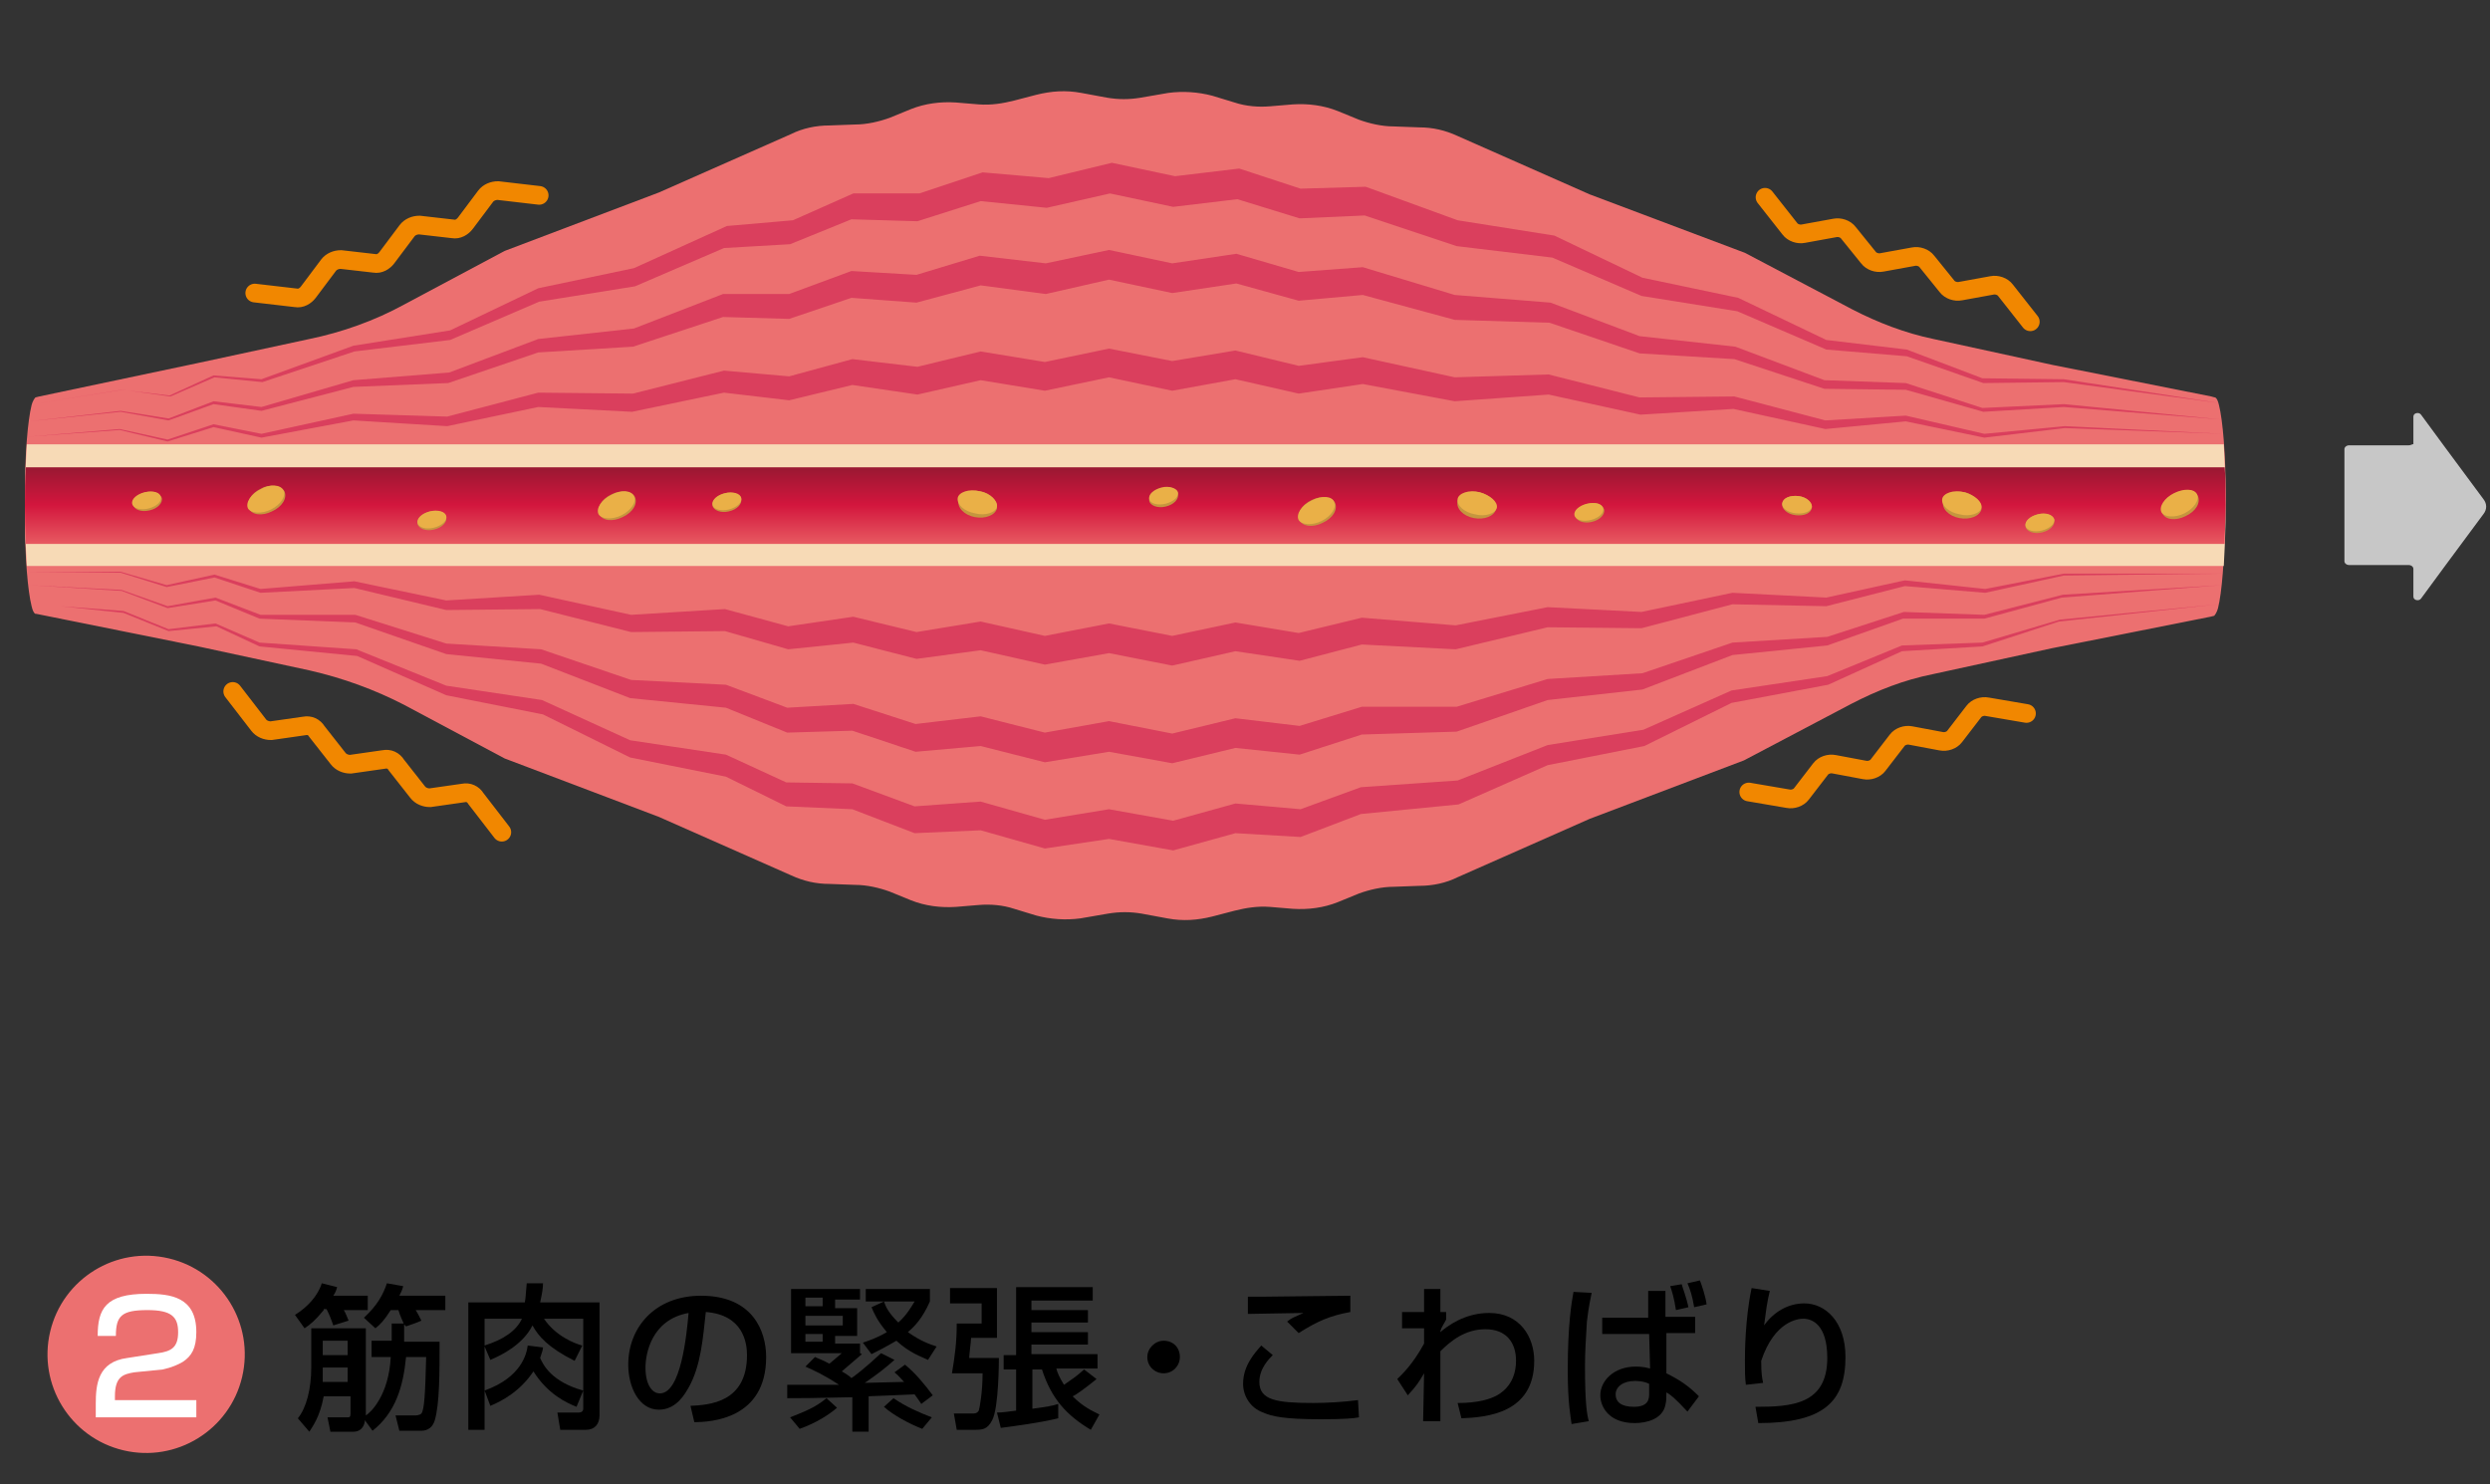
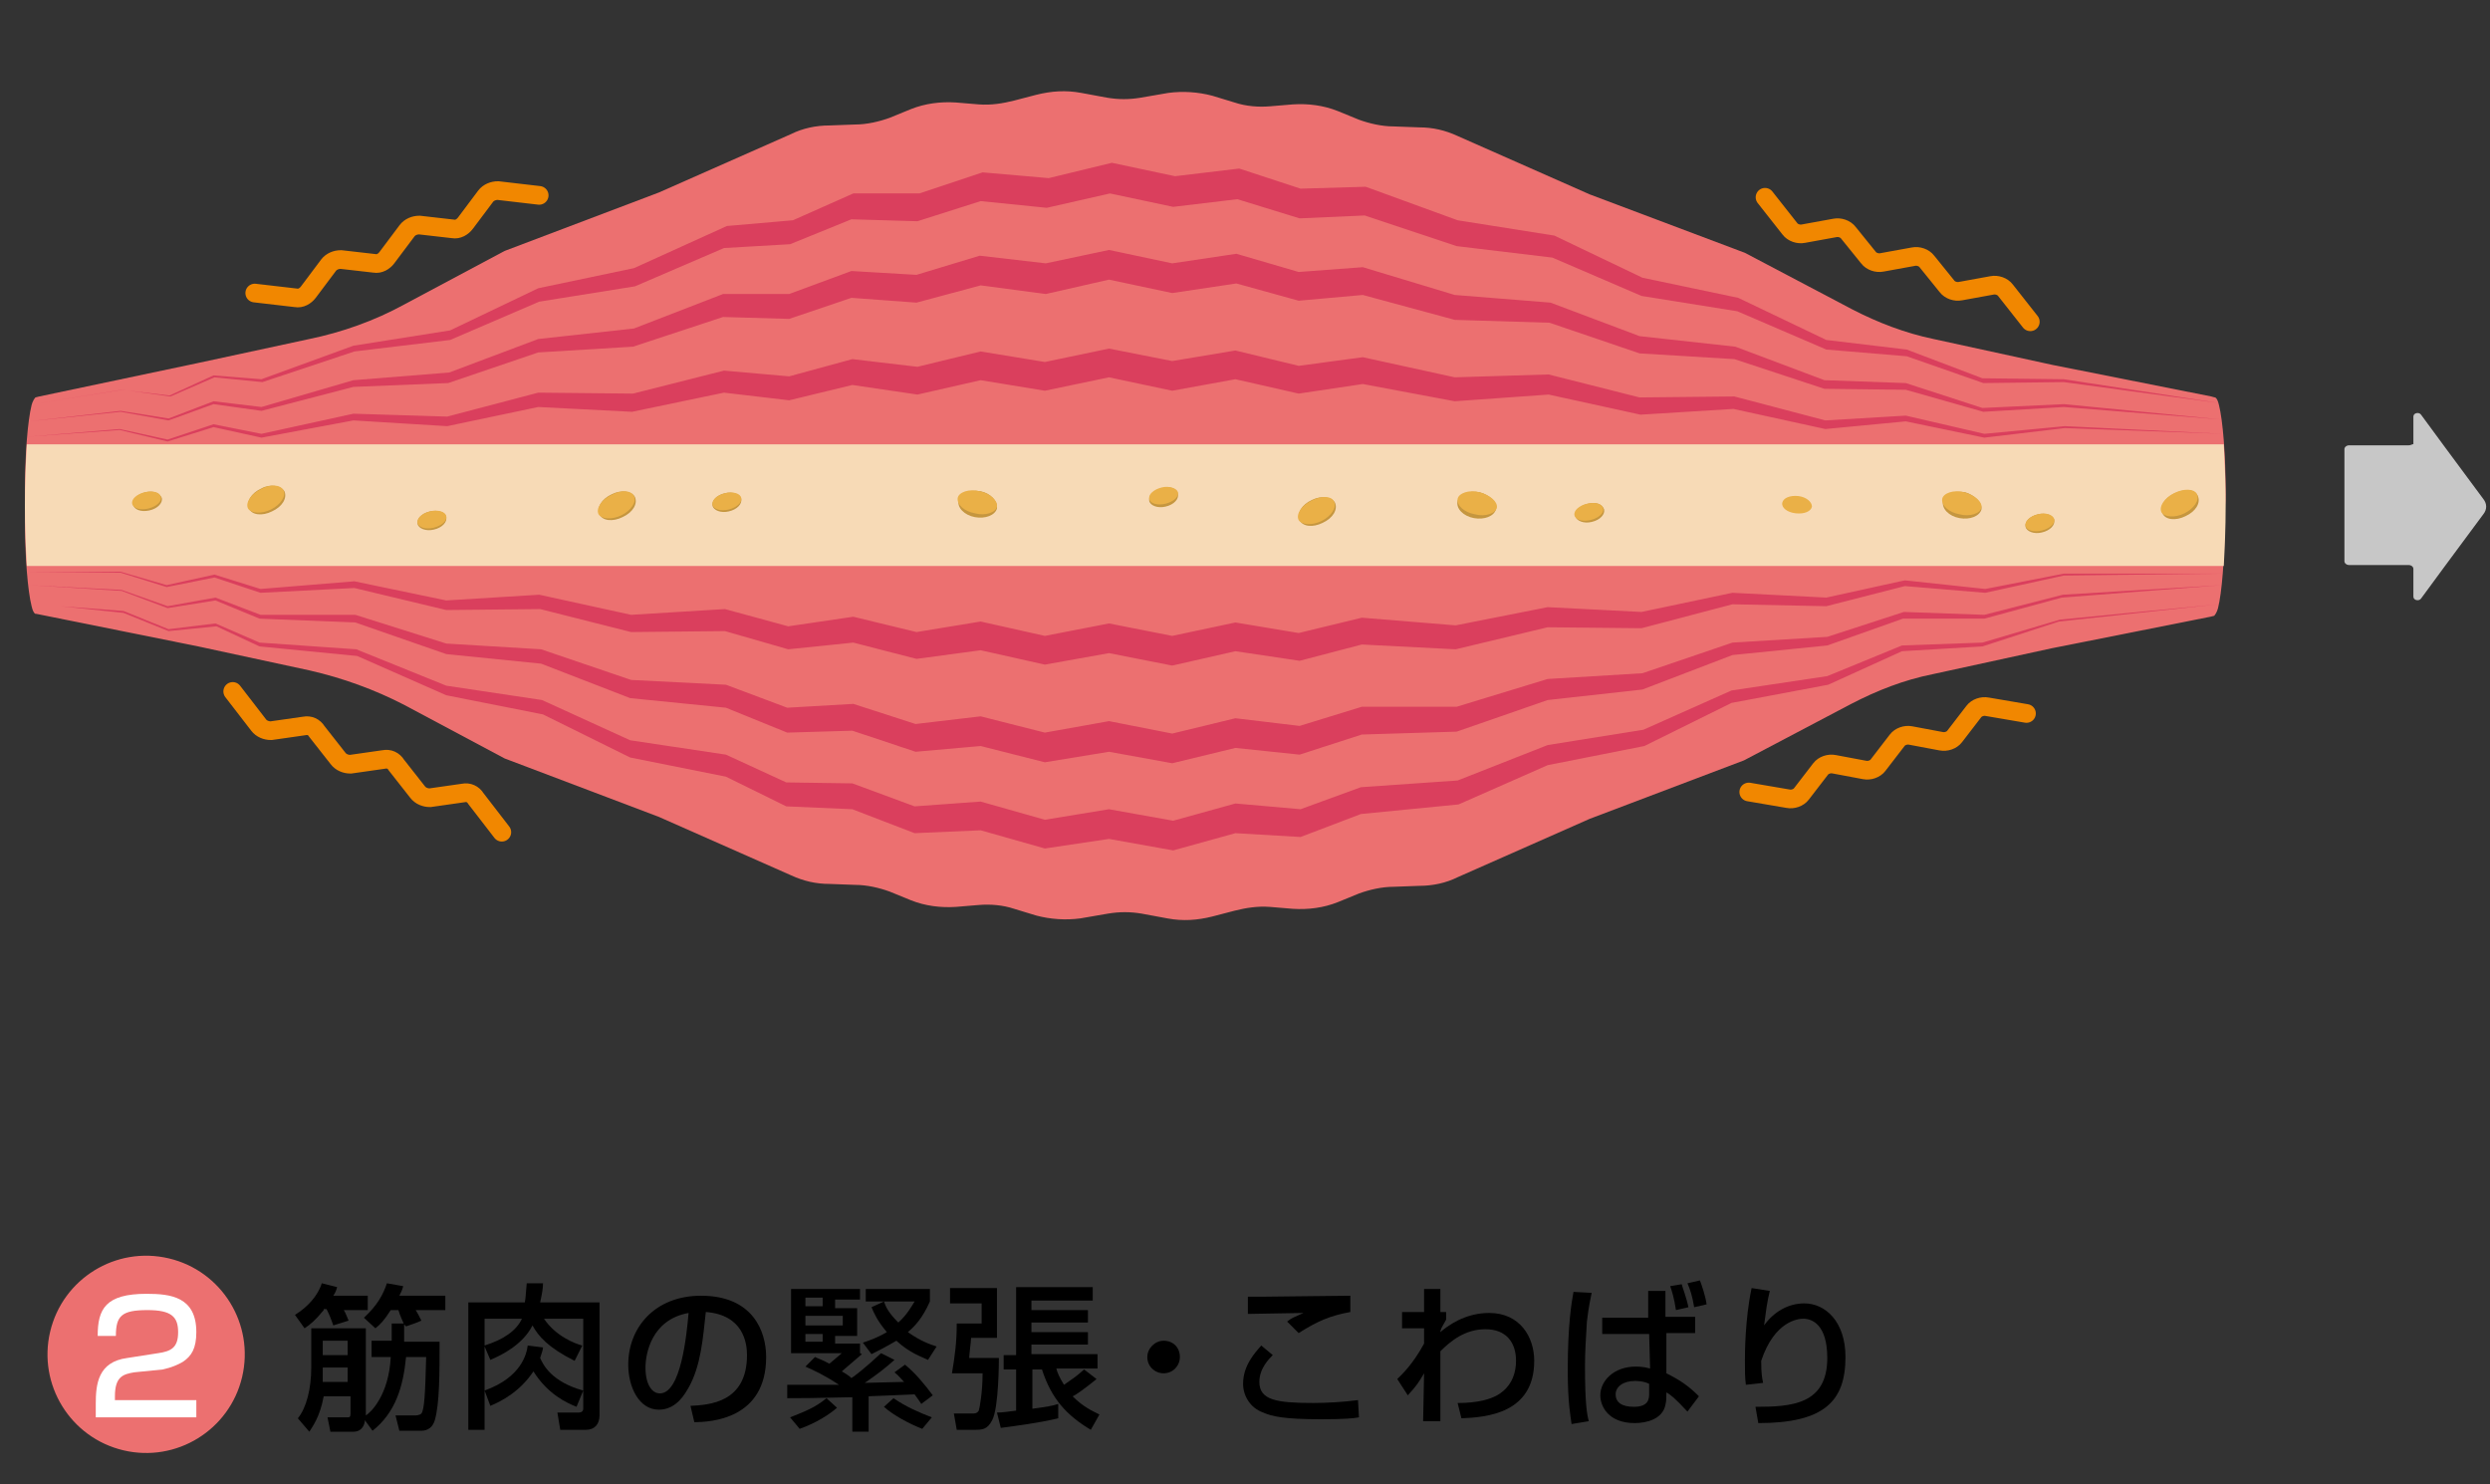
<svg xmlns="http://www.w3.org/2000/svg" version="1.1" id="レイヤー_1" x="0px" y="0px" viewBox="0 0 260 155" style="enable-background:new 0 0 260 155;" xml:space="preserve">
  <rect x="0" y="0" width="260" height="155" fill="#333333" stroke="none" />
  <style type="text/css">
	.st0{fill:#EC7070;}
	.st1{fill:#F7DAB6;}
	.st2{fill:url(#SVGID_1_);}
	.st3{fill:#DA3F5D;}
	.st4{fill:#C5963F;}
	.st5{fill:#EAB047;}
	.st6{fill:none;stroke:#F18700;stroke-width:1.95;stroke-linecap:round;stroke-miterlimit:10;}
	.st7{fill:#C7C7C7;}
	.st8{fill:#FFFFFF;}
</style>
  <g>
    <path class="st0" d="M232.4,51.6c0-4.2-0.3-7.7-0.7-9.3c-0.1-0.4-0.2-0.7-0.4-0.8c0,0-0.1,0-0.4-0.1l0,0l-16.6-3.3l-12.4-2.7   c-2.9-0.6-5.8-1.7-8.5-3.1l-11.2-5.9L166,20.3l-13.8-6.1c-1.3-0.6-2.6-0.9-4-0.9l-2.7-0.1c-1.2,0-2.5-0.3-3.6-0.7l-2.2-0.9   c-1.5-0.6-3.1-0.8-4.7-0.7l-2.4,0.2c-1.2,0.1-2.5,0-3.7-0.4l-2.3-0.7c-1.5-0.4-3.1-0.5-4.6-0.3l-2.9,0.5c-1.2,0.2-2.3,0.2-3.5,0   l-2.7-0.5c-1.6-0.3-3.1-0.2-4.7,0.2l-2.3,0.6c-1.2,0.3-2.4,0.5-3.7,0.4l-2.4-0.2c-1.6-0.1-3.2,0.1-4.7,0.7l-2.2,0.9   c-1.1,0.4-2.4,0.7-3.6,0.7l-2.7,0.1c-1.4,0-2.8,0.3-4,0.9l-13.8,6.1l-16.1,6.1l-10.5,5.6c-3.1,1.7-6.5,2.9-9.9,3.6l-11.6,2.5   L4.1,41.4v0c-0.4,0.1-0.4,0.1-0.4,0.1c-0.1,0.1-0.3,0.4-0.4,0.8c-0.4,1.6-0.7,5.1-0.7,9.3c0,0.4,0,0.8,0,1.2c0,0.4,0,0.8,0,1.2   c0,4.2,0.3,7.7,0.7,9.3c0.1,0.4,0.2,0.7,0.4,0.8l0.1,0l16.9,3.4L32.3,70c3.5,0.8,6.8,2,9.9,3.6l10.5,5.6l16.1,6.1l13.8,6.1   c1.3,0.6,2.6,0.9,4,0.9l2.7,0.1c1.2,0,2.5,0.3,3.6,0.7l2.2,0.9c1.5,0.6,3.1,0.8,4.7,0.7l2.4-0.2c1.2-0.1,2.5,0,3.7,0.4l2.3,0.7   c1.5,0.4,3.1,0.5,4.6,0.3l2.9-0.5c1.2-0.2,2.3-0.2,3.5,0l2.7,0.5c1.6,0.3,3.1,0.2,4.7-0.2l2.3-0.6c1.2-0.3,2.4-0.5,3.7-0.4l2.4,0.2   c1.6,0.1,3.2-0.1,4.7-0.7l2.2-0.9c1.1-0.4,2.4-0.7,3.6-0.7l2.7-0.1c1.4,0,2.8-0.3,4-0.9l13.8-6.1l16.1-6.1l11.2-5.9   c2.7-1.4,5.5-2.5,8.5-3.1l12.4-2.7l16.6-3.3l0.4-0.1c0.1-0.1,0.3-0.4,0.4-0.8c0.4-1.6,0.7-5.1,0.7-9.3c0-0.4,0-0.8,0-1.2   C232.4,52.4,232.4,52,232.4,51.6z" />
    <path class="st1" d="M2.6,52.8c0,2.3,0.1,4.5,0.2,6.3h229.4c0.1-1.8,0.2-4,0.2-6.3c0-2.3-0.1-4.5-0.2-6.4H2.8   C2.7,48.2,2.6,50.4,2.6,52.8z" />
    <linearGradient id="SVGID_1_" gradientUnits="userSpaceOnUse" x1="117.474" y1="48.777" x2="117.474" y2="56.758">
      <stop offset="0" style="stop-color:#991832" />
      <stop offset="0.494" style="stop-color:#D3163D" />
      <stop offset="0.751" style="stop-color:#DD384F" />
      <stop offset="1" style="stop-color:#E75961" />
    </linearGradient>
-     <path class="st2" d="M2.6,52.8c0,1.4,0,2.7,0.1,4h229.6c0-1.2,0.1-2.6,0.1-4c0-1.4,0-2.7-0.1-4H2.7C2.6,50,2.6,51.4,2.6,52.8z" />
    <g>
      <polygon class="st3" points="215.4,62.1 207.2,64.2 198.8,63.9 190.8,66.5 180.9,67.1 171.5,70.3 161.6,70.9 152.1,73.8     142.2,73.8 135.7,75.8 129,75 122.4,76.6 115.8,75.3 109.1,76.5 102.4,74.8 95.6,75.6 89.1,73.5 82.2,73.9 75.8,71.5 65.9,71     56.5,67.8 46.6,67.2 37.1,64.2 27.2,64.2 22.5,62.4 17.5,63.3 12.7,61.6 3,61.1 3,61.1 12.7,61.7 17.5,63.5 22.5,62.7 27.1,64.6     37.1,65 46.6,68.3 56.5,69.3 65.8,72.9 75.8,73.9 82.2,76.5 89,76.3 95.6,78.5 102.4,77.9 109.1,79.6 115.8,78.5 122.4,79.7     129,78.1 135.7,78.8 142.2,76.7 152.1,76.4 161.6,73.1 171.5,72 180.9,68.4 190.8,67.4 198.7,64.6 207.2,64.6 215.3,62.4     232,61.1 232,61.1   " />
      <polygon class="st3" points="215.5,59.9 207.3,61.5 198.9,60.6 190.7,62.4 180.9,61.9 171.4,63.9 161.6,63.4 152,65.3 142.2,64.5     135.6,66.1 129,65 122.4,66.4 115.8,65.1 109.1,66.4 102.4,64.9 95.7,66 89.1,64.4 82.3,65.4 75.7,63.6 65.9,64.2 56.3,62.1     46.6,62.7 37,60.7 27.2,61.5 22.4,60 17.4,61.1 12.6,59.7 2.8,59.8 2.8,59.8 12.6,59.8 17.4,61.3 22.4,60.3 27.2,61.9 37,61.4     46.6,63.7 56.4,63.6 65.9,66 75.7,65.9 82.3,67.8 89.1,67.1 95.7,68.8 102.4,67.9 109.1,69.4 115.8,68.2 122.4,69.5 129,68     135.7,69 142.2,67.3 152,67.8 161.6,65.5 171.4,65.6 180.9,63.1 190.7,63.3 198.9,61.2 207.3,61.9 215.5,60.1 232.1,59.9     232.1,59.9   " />
      <polygon class="st3" points="198.6,68 207,67.5 215,64.9 231.6,63.1 231.6,63.1 215.1,64.7 207,67.1 198.6,67.4 190.8,70.6     180.8,72.1 171.6,76.2 161.6,77.8 152.2,81.5 142.1,82.2 135.8,84.5 129,83.9 122.5,85.7 115.8,84.5 109.1,85.6 102.4,83.7     95.5,84.2 89,81.8 82.1,81.7 75.8,78.8 65.8,77.3 56.6,73.1 46.6,71.6 37.2,67.8 27.1,67.1 22.5,65.1 17.6,65.7 12.9,63.8     6.3,63.3 12.9,64 17.6,65.9 22.6,65.4 27.1,67.5 37.3,68.5 46.6,72.6 56.7,74.6 65.8,79.1 75.8,81.1 82.1,84.2 89,84.5 95.5,87     102.4,86.7 109.1,88.6 115.8,87.6 122.5,88.8 129,87 135.8,87.4 142.1,85 152.3,84 161.6,79.9 171.7,77.9 180.8,73.4 190.9,71.5       " />
      <path class="st3" d="M8.3,63.1l3,0.2L8.3,63.1C8.3,63.1,8.3,63.1,8.3,63.1z" />
      <polygon class="st3" points="232.1,45.3 215.6,44.5 207.2,45.3 199,43.4 190.6,43.9 181.1,41.4 171.2,41.5 161.7,39.1 151.9,39.4     142.3,37.3 135.6,38.2 129,36.6 122.4,37.7 115.8,36.4 109.1,37.8 102.4,36.7 95.8,38.3 89,37.5 82.4,39.3 75.6,38.7 66.1,41.1     56.2,41 46.7,43.5 36.9,43.2 27.3,45.3 22.3,44.3 17.5,45.9 12.5,44.8 2.9,45.6 2.9,45.6 12.5,44.9 17.5,46.1 22.3,44.6     27.3,45.7 36.9,43.9 46.7,44.5 56.2,42.5 66,43 75.6,41 82.4,41.8 89,40.2 95.8,41.2 102.4,39.7 109.1,40.8 115.8,39.4     122.4,40.8 129,39.6 135.6,41.1 142.3,40.1 151.9,41.9 161.7,41.2 171.3,43.3 181,42.7 190.6,44.8 199,44 207.2,45.7 215.6,44.7     232.1,45.3   " />
      <polygon class="st3" points="12.6,43 17.6,43.9 22.3,42.2 27.3,42.9 36.9,40.4 46.8,40 56.2,36.8 66.1,36.2 75.5,33.1 82.4,33.3     88.9,31.1 95.7,31.6 102.4,29.8 109.2,30.7 115.8,29.2 122.4,30.6 129.1,29.6 135.6,31.4 142.3,30.8 151.9,33.4 161.8,33.7     171.2,36.9 181.1,37.5 190.5,40.6 199,40.7 207.1,43 215.5,42.5 231.9,43.8 231.9,43.8 215.5,42.2 207,42.6 199,40 190.5,39.7     181.2,36.2 171.2,35.1 161.9,31.6 151.9,30.8 142.3,27.9 135.6,28.4 129.1,26.5 122.4,27.5 115.8,26.1 109.2,27.5 102.3,26.7     95.7,28.7 88.9,28.3 82.4,30.7 75.5,30.7 66.2,34.3 56.2,35.4 46.9,38.9 36.9,39.7 27.3,42.5 22.3,41.9 17.6,43.7 12.6,42.9 3,44     3,44   " />
      <path class="st3" d="M3.4,42.2l9.4-1.5l5,0.7l4.6-2l5,0.5l9.6-3.2l10-1.2l9.3-4l10-1.6l9.3-4l6.9-0.4l6.4-2.6l6.9,0.2l6.6-2.1    l6.9,0.7l6.6-1.5l6.6,1.4l6.7-0.8l6.5,2l6.8-0.3l9.6,3.2l10,1.2l9.3,4l10,1.6l9.3,4l8.4,0.7l8,2.8l8.4-0.1l16.3,2.2c0,0,0,0,0,0    l-16.3-2.5l-8.5-0.1l-7.9-3l-8.4-1l-9.2-4.4l-10-2.1l-9.2-4.4l-10.1-1.6l-9.6-3.5l-6.8,0.2l-6.4-2.1l-6.7,0.8l-6.6-1.4l-6.6,1.6    l-6.9-0.6l-6.6,2.2l-6.9,0l-6.3,2.8l-6.9,0.6L66.2,28l-10,2.1L47,34.5l-10.1,1.6l-9.6,3.5l-5-0.4l-4.6,2.1l-5-0.6L3.4,42.2    C3.4,42.2,3.4,42.2,3.4,42.2z" />
    </g>
    <g>
      <path class="st4" d="M214.5,54.3c0.1,0.5-0.4,1.1-1.3,1.3c-0.8,0.2-1.6-0.1-1.7-0.6c-0.1-0.5,0.4-1.1,1.3-1.3    C213.6,53.5,214.4,53.8,214.5,54.3z" />
      <path class="st5" d="M214.5,54.2c0.1,0.5-0.5,1-1.3,1.2c-0.8,0.2-1.6,0-1.7-0.5c-0.1-0.5,0.5-1,1.3-1.2    C213.6,53.5,214.3,53.7,214.5,54.2z" />
    </g>
    <g>
      <path class="st4" d="M123,51.6c0.1,0.5-0.4,1.1-1.3,1.3c-0.8,0.2-1.6-0.1-1.7-0.6c-0.1-0.5,0.4-1.1,1.3-1.3    C122.1,50.7,122.9,51,123,51.6z" />
      <path class="st5" d="M123,51.4c0.1,0.5-0.5,1-1.3,1.2c-0.8,0.2-1.6,0-1.7-0.5c-0.1-0.5,0.5-1,1.3-1.2    C122.1,50.7,122.9,51,123,51.4z" />
    </g>
    <g>
      <path class="st4" d="M77.4,52.1c0.1,0.5-0.4,1.1-1.3,1.3c-0.8,0.2-1.6-0.1-1.7-0.6c-0.1-0.5,0.4-1.1,1.3-1.3    C76.5,51.3,77.3,51.6,77.4,52.1z" />
      <path class="st5" d="M77.4,52c0.1,0.5-0.5,1-1.3,1.2c-0.8,0.2-1.6,0-1.7-0.5c-0.1-0.5,0.5-1,1.3-1.2C76.5,51.3,77.3,51.5,77.4,52z    " />
    </g>
    <g>
      <path class="st4" d="M167.5,53.2c0.1,0.5-0.4,1.1-1.3,1.3c-0.8,0.2-1.6-0.1-1.7-0.6c-0.1-0.5,0.4-1.1,1.3-1.3    C166.6,52.4,167.3,52.6,167.5,53.2z" />
      <path class="st5" d="M167.4,53.1c0.1,0.5-0.5,1-1.3,1.2c-0.8,0.2-1.6,0-1.7-0.5c-0.1-0.5,0.5-1,1.3-1.2    C166.6,52.4,167.3,52.6,167.4,53.1z" />
    </g>
    <g>
      <path class="st4" d="M16.9,52c0.1,0.5-0.4,1.1-1.3,1.3s-1.6-0.1-1.7-0.6c-0.1-0.5,0.4-1.1,1.3-1.3C16,51.2,16.7,51.5,16.9,52z" />
      <path class="st5" d="M16.8,51.9c0.1,0.5-0.5,1-1.3,1.2c-0.8,0.2-1.6,0-1.7-0.5c-0.1-0.5,0.5-1,1.3-1.2    C16,51.2,16.7,51.4,16.8,51.9z" />
    </g>
    <g>
      <path class="st4" d="M46.6,54c0.1,0.5-0.4,1.1-1.3,1.3c-0.8,0.2-1.6-0.1-1.7-0.6c-0.1-0.5,0.4-1.1,1.3-1.3    C45.7,53.2,46.5,53.5,46.6,54z" />
      <path class="st5" d="M46.6,53.9c0.1,0.5-0.5,1-1.3,1.2c-0.8,0.2-1.6,0-1.7-0.5c-0.1-0.5,0.5-1,1.3-1.2    C45.7,53.2,46.5,53.4,46.6,53.9z" />
    </g>
    <g>
-       <path class="st4" d="M189.2,53c-0.1,0.6-0.8,0.9-1.7,0.8c-0.9-0.1-1.5-0.7-1.4-1.2c0.1-0.6,0.8-0.9,1.7-0.8    C188.6,51.9,189.2,52.4,189.2,53z" />
      <path class="st5" d="M189.2,52.9c-0.1,0.5-0.8,0.8-1.7,0.7s-1.5-0.6-1.4-1.1c0.1-0.5,0.8-0.8,1.7-0.7    C188.6,51.9,189.2,52.4,189.2,52.9z" />
    </g>
    <g>
      <path class="st4" d="M206.9,53.2c-0.2,0.7-1.2,1.1-2.3,0.9c-1.1-0.2-1.9-1-1.7-1.8c0.2-0.7,1.2-1.1,2.3-0.9    C206.2,51.7,207,52.5,206.9,53.2z" />
      <path class="st5" d="M206.9,53c-0.1,0.6-1.2,1-2.3,0.7c-1.1-0.2-1.9-0.9-1.8-1.6c0.1-0.6,1.2-1,2.3-0.7    C206.2,51.7,207,52.4,206.9,53z" />
    </g>
    <g>
      <path class="st4" d="M104.1,53.1c-0.2,0.7-1.2,1.1-2.3,0.9c-1.1-0.2-1.9-1-1.7-1.8c0.2-0.7,1.2-1.1,2.3-0.9    C103.4,51.5,104.2,52.3,104.1,53.1z" />
      <path class="st5" d="M104.1,52.9c-0.1,0.6-1.2,1-2.3,0.7c-1.1-0.2-1.9-0.9-1.8-1.6c0.1-0.6,1.2-1,2.3-0.7    C103.4,51.5,104.2,52.3,104.1,52.9z" />
    </g>
    <g>
      <path class="st4" d="M156.2,53.2c-0.2,0.7-1.2,1.1-2.3,0.9c-1.1-0.2-1.9-1-1.7-1.8c0.2-0.7,1.2-1.1,2.3-0.9    C155.6,51.7,156.4,52.5,156.2,53.2z" />
      <path class="st5" d="M156.3,53c-0.1,0.6-1.2,1-2.3,0.7c-1.1-0.2-1.9-0.9-1.8-1.6c0.1-0.6,1.2-1,2.3-0.7    C155.6,51.7,156.4,52.4,156.3,53z" />
    </g>
    <g>
      <path class="st4" d="M229.5,51.8c0.3,0.7-0.2,1.6-1.3,2.1c-1,0.5-2.1,0.4-2.4-0.3c-0.3-0.7,0.2-1.6,1.3-2.1S229.2,51.1,229.5,51.8    z" />
      <path class="st5" d="M229.4,51.6c0.3,0.6-0.3,1.5-1.3,2c-1,0.5-2.1,0.4-2.4-0.1c-0.3-0.6,0.3-1.5,1.3-2S229.1,51,229.4,51.6z" />
    </g>
    <g>
      <path class="st4" d="M139.4,52.5c0.3,0.7-0.2,1.6-1.3,2.1c-1,0.5-2.1,0.4-2.4-0.3c-0.3-0.7,0.2-1.6,1.3-2.1    C138,51.7,139.1,51.9,139.4,52.5z" />
      <path class="st5" d="M139.3,52.4c0.3,0.6-0.3,1.5-1.3,2c-1,0.5-2.1,0.4-2.4-0.1c-0.3-0.6,0.3-1.5,1.3-2    C138,51.7,139.1,51.8,139.3,52.4z" />
    </g>
    <g>
      <path class="st4" d="M29.7,51.3c0.3,0.7-0.2,1.6-1.3,2.1c-1,0.5-2.1,0.4-2.4-0.3c-0.3-0.7,0.2-1.6,1.3-2.1    C28.2,50.5,29.3,50.7,29.7,51.3z" />
      <path class="st5" d="M29.6,51.2c0.3,0.6-0.3,1.5-1.3,2s-2.1,0.4-2.4-0.1c-0.3-0.6,0.3-1.5,1.3-2C28.2,50.5,29.3,50.6,29.6,51.2z" />
    </g>
    <g>
      <path class="st4" d="M66.3,51.9c0.3,0.7-0.2,1.6-1.3,2.1c-1,0.5-2.1,0.4-2.4-0.3c-0.3-0.7,0.2-1.6,1.3-2.1    C64.9,51.1,66,51.3,66.3,51.9z" />
      <path class="st5" d="M66.2,51.8c0.3,0.6-0.3,1.5-1.3,2c-1,0.5-2.1,0.4-2.4-0.1c-0.3-0.6,0.3-1.5,1.3-2    C64.9,51.1,65.9,51.2,66.2,51.8z" />
    </g>
    <path class="st6" d="M26.6,30.6l4.3,0.5c0.5,0.1,1-0.2,1.3-0.6l2.1-2.8c0.3-0.4,0.8-0.6,1.3-0.6l3.5,0.4c0.5,0.1,1-0.2,1.3-0.6   l2.1-2.8c0.3-0.4,0.8-0.6,1.3-0.6l3.5,0.4c0.5,0.1,1-0.2,1.3-0.6l2.1-2.8c0.3-0.4,0.8-0.6,1.3-0.6l4.3,0.5" />
    <path class="st6" d="M212,33.6l-2.6-3.3c-0.3-0.4-0.9-0.6-1.4-0.5l-3.3,0.6c-0.5,0.1-1.1-0.1-1.4-0.5l-2.1-2.6   c-0.3-0.4-0.9-0.6-1.4-0.5l-3.3,0.6c-0.5,0.1-1.1-0.1-1.4-0.5l-2.1-2.6c-0.3-0.4-0.9-0.6-1.4-0.5l-3.3,0.6   c-0.5,0.1-1.1-0.1-1.4-0.5l-2.6-3.3" />
    <path class="st6" d="M211.6,74.5l-4.1-0.7c-0.5-0.1-1.1,0.1-1.4,0.5l-2,2.6c-0.3,0.4-0.9,0.6-1.4,0.5l-3.2-0.6   c-0.5-0.1-1.1,0.1-1.4,0.5l-2,2.6c-0.3,0.4-0.9,0.6-1.4,0.5l-3.2-0.6c-0.5-0.1-1.1,0.1-1.4,0.5l-2,2.6c-0.3,0.4-0.9,0.6-1.4,0.5   l-4.1-0.7" />
    <path class="st6" d="M24.3,72.2l2.7,3.5c0.3,0.4,0.8,0.6,1.3,0.6l3.5-0.5c0.5-0.1,1,0.1,1.3,0.6l2.2,2.8c0.3,0.4,0.8,0.6,1.3,0.6   l3.5-0.5c0.5-0.1,1,0.1,1.3,0.6l2.2,2.8c0.3,0.4,0.8,0.6,1.3,0.6l3.5-0.5c0.5-0.1,1,0.1,1.3,0.6l2.7,3.5" />
  </g>
  <g>
    <path class="st7" d="M251.5,46.5h-6.2c-0.3,0-0.5,0.2-0.5,0.4v11.7c0,0.2,0.2,0.4,0.5,0.4h6.2c0.3,0,0.5,0.2,0.5,0.4v2.9   c0,0.4,0.6,0.5,0.8,0.2l2.5-3.4h0v0l4-5.4c0.4-0.5,0.4-1.1,0-1.6l-4-5.4v0h0l-2.5-3.4c-0.2-0.3-0.8-0.2-0.8,0.2v2.9   C252,46.3,251.8,46.5,251.5,46.5z" />
  </g>
  <g>
    <g>
      <path d="M42.2,138.3c-0.5-1.1-0.5-1.2-0.6-1.5h-0.8c-0.7,1.1-1.1,1.5-1.6,1.9l-1.2-1.1c1.4-1.3,2-2.4,2.4-3.6l1.7,0.3    c-0.1,0.4-0.2,0.6-0.4,1h4.8v1.5h-3.1c0.2,0.3,0.4,0.7,0.6,1.1c-0.4,0.2-1.3,0.5-1.6,0.6L42.2,138.3l0,1.8h3.7    c0,3.3,0,6.5-0.5,8.2c-0.2,0.7-0.7,1.1-1.4,1.1h-2.3l-0.4-1.6h2c0.1,0,0.5,0,0.7-0.2c0.3-0.4,0.4-1.9,0.5-5.9h-2.1    c-0.3,3.1-1.1,5.8-3.5,7.7l-0.8-1.1c0,0.3-0.2,1.2-1.2,1.2h-2.4l-0.3-1.5h2c0.3,0,0.4,0,0.4-0.4v-1.8h-2.8    c-0.4,2.2-1.2,3.2-1.5,3.7l-1.2-1.4c0.9-1.1,1.4-3.1,1.4-5.3v-4.1h5.7v9.1c0.5-0.3,2.4-2.1,2.6-6.1h-2V140h2.1v-1.8H42.2z     M33.8,136.8c-0.9,1.1-1.4,1.5-2,1.9l-1-1.4c1.3-0.8,2.4-2,2.8-3.3l1.6,0.4c-0.1,0.4-0.2,0.6-0.4,0.9h3.6v1.5h-2.5    c0.2,0.3,0.4,0.9,0.5,1.1l-1.6,0.5c-0.2-0.6-0.4-1.1-0.7-1.7H33.8z M36.3,144.3v-1.5h-2.6c0,0.5,0,0.9,0,1.5H36.3z M36.3,140h-2.6    v1.5h2.6V140z" />
      <path d="M50.6,140.6v8.7h-1.7v-13.3h5.9c0.1-0.5,0.1-1,0.2-2h1.7c0,0.5-0.1,1.1-0.3,2h6.2v11.8c0,0.9-0.5,1.5-1.4,1.5h-2.7    l-0.3-1.8h2.2c0.1,0,0.5,0,0.5-0.4v-9.4h-4.1c1.2,1.8,3.2,2.6,4,2.8l-0.8,1.6c-2.8-1.4-3.8-2.6-4.4-3.7c-1,2-3.2,3.1-4.4,3.6    L50.6,140.6z M50.6,137.7v2.8c1.9-0.6,3.3-1.5,3.9-2.8H50.6z M50.6,145.2c3.9-1.4,4.4-3.9,4.5-4.7l1.6,0.2c0,0.2-0.1,0.5-0.3,1.1    c0.3,0.7,1.2,2.5,4.5,3.4l-0.7,1.7c-1-0.4-3-1.3-4.5-3.7c-1.4,2.1-3.3,3.1-4.5,3.6L50.6,145.2z" />
      <path d="M72.1,146.8c1.9-0.1,5.9-0.3,5.9-5.3c0-1.3-0.4-4.2-4.3-4.5c-0.3,2.7-0.5,5.6-1.8,7.9c-0.3,0.5-1.2,2.3-3.1,2.3    c-2.1,0-3.2-2.4-3.2-4.7c0-3.9,2.8-7.2,7.6-7.2c5.4,0,6.8,3.7,6.8,6.4c0,6.5-5.8,6.8-7.5,6.8L72.1,146.8z M67.4,142.8    c0,1.8,0.7,2.7,1.5,2.7c2.2,0,2.8-6.1,3-8.4C68,137.8,67.4,141.4,67.4,142.8z" />
      <path d="M93.4,142c-1,0.9-1.8,1.5-3.1,2.4c0.6,0,3.3-0.1,4.1-0.1c-0.3-0.3-0.5-0.6-1-1l1.1-0.8c1.1,0.9,2,2,2.9,3.2l-1.2,0.9    c-0.2-0.3-0.4-0.6-0.7-1c-2.1,0.1-2.4,0.1-4.8,0.2v3.7H89v-3.6c-4.4,0.1-5.4,0.1-6.8,0.1v-1.4h5.4c-1.5-1-2.6-1.5-3.5-1.9l1-1    c0.4,0.2,0.8,0.3,1.5,0.7c0.5-0.4,0.7-0.6,1.3-1.1h-5.3v-6.7h7.2v1.1h-2.6v0.9h2.3v2.9h-2.3v0.8h2.6v1l0.2,0.1    c-0.7,0.6-1.4,1.2-2.1,1.8c0.7,0.4,0.9,0.6,1,0.7c0.2-0.1,1.5-1.1,3.1-2.6L93.4,142z M87.4,147c-0.8,0.7-2.2,1.6-3.9,2.2l-1-1.2    c1.5-0.6,2.6-1,3.8-2L87.4,147z M84.1,135.5v0.9h1.8v-0.9H84.1z M84.1,137.4v1h3.9v-1H84.1z M84.1,139.3v0.8h1.8v-0.8H84.1z     M92.3,135.9c0.2,0.6,0.5,1.2,1.5,2.2c0.9-0.8,1.4-1.7,1.7-2.2h-5.1v-1.3h6.7v1.3c-0.8,1.8-1.6,2.6-2.3,3.2c1.4,1,2.4,1.3,3,1.5    l-0.9,1.4c-0.6-0.3-1.9-0.7-3.3-2c-1.2,0.7-2,1.1-2.6,1.4l-0.9-1.2c0.6-0.2,1.5-0.5,2.5-1.1c-1-1.2-1.3-1.9-1.6-2.6L92.3,135.9z     M96.3,149.2c-1.3-0.5-3-1.4-4-2.3l1-0.9c1.3,0.9,2.7,1.5,4,2L96.3,149.2z" />
      <path d="M99.3,134.5h4.8v5.2h-2.7c0,0.3-0.2,1.8-0.2,2.1h3.1c0,0.2,0,5.2-0.7,6.5c-0.5,1-1.1,1-1.8,1h-1.9l-0.3-1.7h1.9    c0.3,0,0.5,0,0.7-0.3c0.1-0.3,0.4-2,0.4-3.9h-3.2c0.3-1.8,0.5-3.2,0.5-5.2h2.6v-2.1h-3.3V134.5z M104.1,147.5c0.6,0,1.1-0.1,2-0.2    v-4.3h-1.3v-1.5h1.3v-7.1h8v1.4h-6.4v1h5.9v1.3h-5.9v1h5.9v1.3h-5.9v1h6.9v1.5h-4.3c0.1,0.4,0.3,0.9,0.8,1.7    c1-0.7,1.2-0.8,2.1-1.6l1.3,1c-1.1,0.9-2.2,1.7-2.5,1.8c1.1,1.1,2,1.5,2.8,1.9l-0.9,1.6c-2.5-1.5-4.1-3.2-5.1-6.3h-1v4.1    c1.5-0.2,2.1-0.3,2.7-0.5v1.5c-2.1,0.5-4.5,0.8-6,1L104.1,147.5z" />
      <path d="M123.2,141.7c0,0.9-0.7,1.7-1.7,1.7c-0.9,0-1.7-0.7-1.7-1.7c0-0.9,0.8-1.7,1.7-1.7C122.5,140,123.2,140.7,123.2,141.7z" />
      <path d="M132.9,141.5c-0.4,0.4-1.4,1.4-1.4,2.8c0,1.9,1.8,2.2,5.6,2.2c1.4,0,3.2-0.1,4.7-0.3l0.1,1.8c-0.5,0.1-1.5,0.2-4,0.2    c-3.8,0-5.1-0.3-6-0.7c-1.4-0.5-2.1-1.8-2.1-3c0-1.9,1.2-3.2,1.9-4L132.9,141.5z M141,137c-2.2,0.4-3.5,1-5.4,2.2l-1.2-1.2    c0.5-0.4,0.6-0.4,1.7-0.9c-0.7,0-5.2,0.1-5.8,0.1v-1.8c0.5,0,0.7,0,1.7,0c1.3,0,7.6-0.1,9-0.1V137z" />
      <path d="M152.2,146.5c0.7,0,3.3,0,4.7-1.2c1-0.8,1.4-2,1.4-3.2c0-1.9-1-3.3-3.2-3.3c-2.1,0-3.6,1.2-4.7,2.3v7.3h-1.8l0.1-5    c-0.6,1-0.7,1.2-1.7,2.3l-1.1-1.7c0.5-0.5,1.6-1.5,2.8-3.7l0-1.6h-2.3v-1.7h2.3v-2.4h1.7l0,2.4h0.6v0.8c-0.2,0.4-0.5,0.8-0.6,1.2    v0.1c0.7-0.6,2.5-2,5.1-2c3.2,0,4.7,2.5,4.7,5c0,5.5-5,5.9-7.6,6L152.2,146.5z" />
      <path d="M166.2,135c-0.1,0.5-0.3,1.3-0.5,3c-0.1,1.7-0.2,3.2-0.2,4.6c0,3.9,0.2,5.1,0.4,5.8l-1.8,0.3c-0.1-0.8-0.4-2.2-0.4-5.6    c0-4.8,0.4-7.1,0.6-8.2L166.2,135z M172.1,137.5l0-2.7l1.8,0l0,2.7h3.1v1.7h-3l0,4.2c1.4,0.7,2.3,1.3,3.4,2.4l-1.2,1.6    c-1.3-1.4-1.8-1.8-2.2-2c0,0.5,0,0.9-0.1,1.3c-0.3,1.5-2,1.9-3.2,1.9c-2.8,0-3.6-1.8-3.6-2.9c0-1.5,1.4-3,3.7-3    c0.2,0,0.8,0,1.5,0.2l-0.1-3.6h-4.9v-1.7H172.1z M172.2,144.5c-0.6-0.3-1.3-0.3-1.5-0.3c-1.2,0-2,0.6-2,1.4c0,0.8,0.6,1.3,1.9,1.3    c1.6,0,1.6-0.9,1.6-1.4V144.5z M175,136.8c-0.2-1.3-0.4-1.9-0.6-2.5l1.2-0.2c0.1,0.4,0.5,1.4,0.7,2.4L175,136.8z M176.9,136.5    c-0.2-1.2-0.4-1.8-0.7-2.5l1.3-0.3c0.2,0.5,0.6,1.7,0.7,2.5L176.9,136.5z" />
      <path d="M184.8,134.8c-0.3,1.2-0.4,2.1-0.6,3.6c1-1.4,2.5-2.3,4.2-2.3c2.2,0,4.3,1.9,4.3,5.6c0,4.6-2.2,6.9-9.1,6.9l-0.3-1.7    c3.7,0,7.5-0.2,7.5-5.1c0-3.5-1.6-4.1-2.5-4.1c-0.5,0-3,0.2-4.4,4.4c0,1.4,0.1,1.8,0.2,2.3l-1.8,0.2c-0.1-0.8-0.1-1.3-0.1-2.5    c0-0.7,0-4.3,0.7-7.6L184.8,134.8z" />
    </g>
    <ellipse transform="matrix(0.23 -0.973 0.973 0.23 -125.745 123.81)" class="st0" cx="15.3" cy="141.3" rx="10.3" ry="10.3" />
    <g>
      <path class="st8" d="M14,143.3c-1.1,0.2-2,0.4-2,2.5v0.4h8.5v1.8H10v-1.4c0-2,0.2-4.4,3.3-4.8l3.2-0.5c1.4-0.2,2.1-0.6,2.1-2.2    c0-1.6-0.7-2.3-3.2-2.3c-2.7,0-3.3,0.6-3.3,2.7h-1.9c0-2.8,0.8-4.4,5.1-4.4c2.5,0,5.2,0.3,5.2,4c0,1.7-0.5,2.5-1.4,3.1    c-0.5,0.3-1.2,0.6-2.1,0.8L14,143.3z" />
    </g>
  </g>
</svg>